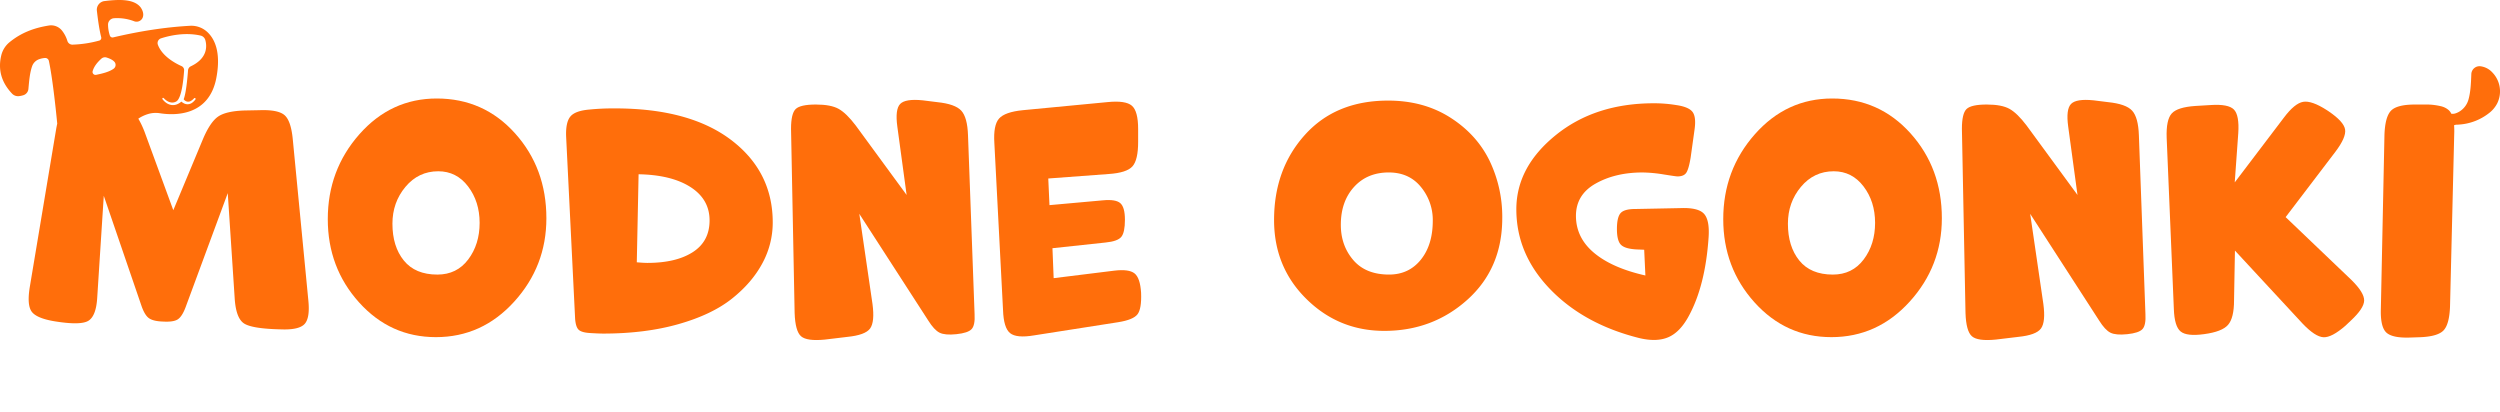
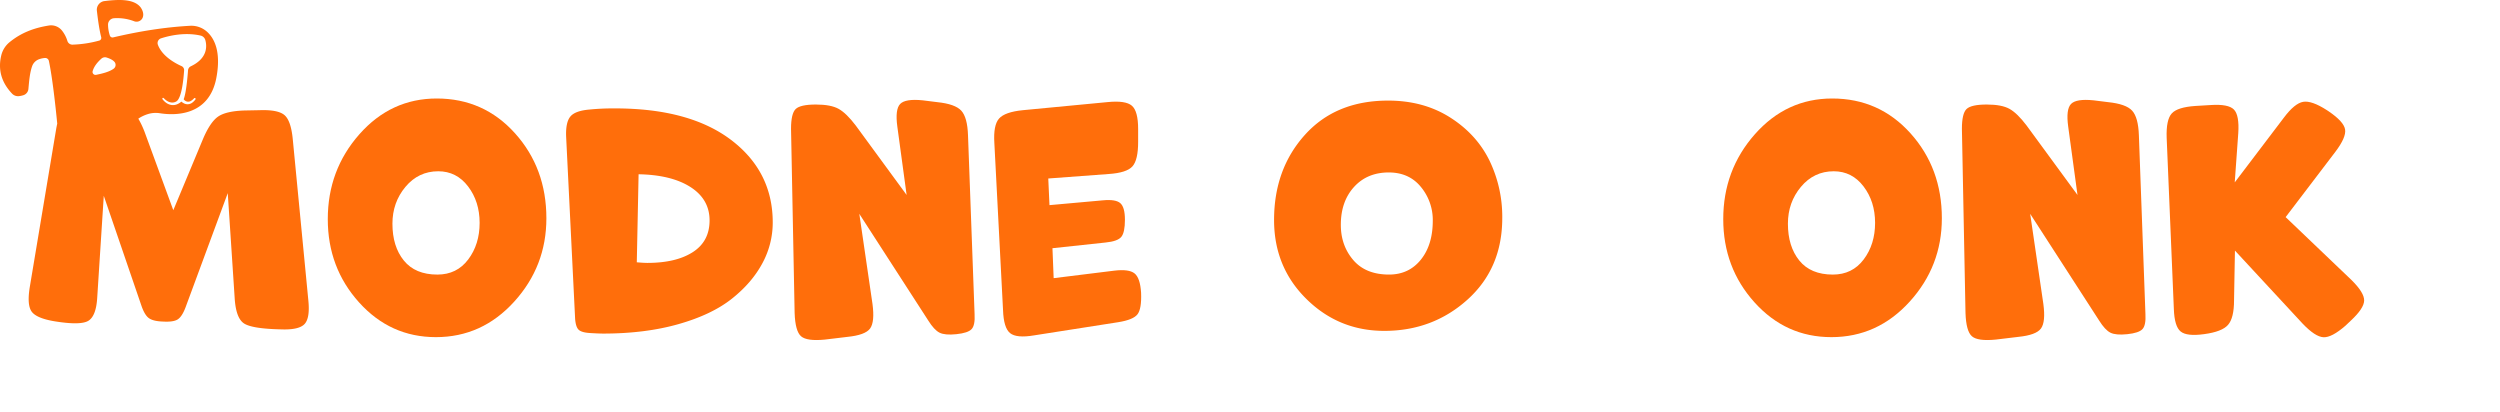
<svg xmlns="http://www.w3.org/2000/svg" viewBox="0 0 2533.21 417.73">
  <defs>
    <style>.cls-1{fill:#ff6e0b;}</style>
  </defs>
  <g data-name="Warstwa 5" id="Warstwa_5">
    <path d="M296.63,140.78q-1.83-18.51-8.35-24.13t-25-5l-15.48.3q-18.81.61-26.85,6.22T205.6,141.08l-30,71.92L147,135a90.54,90.54,0,0,0-6.85-14.76,36.09,36.09,0,0,1,9.23-4.48,26.84,26.84,0,0,1,12.74-1c14.33,2.29,49.64,3.41,57.09-35.77,5.13-27-2.22-40.44-9.64-47a23.74,23.74,0,0,0-17.12-5.85c-25.45,1.4-51.42,5.55-77.79,11.76a2.83,2.83,0,0,1-3.31-1.77,36.29,36.29,0,0,1-1.87-11,6.47,6.47,0,0,1,5.84-6.64A48.26,48.26,0,0,1,136,21.56a6.73,6.73,0,0,0,8.45-3.42c1.34-3,.76-6.75-1.9-10.6-6.46-8.4-20.62-8.46-36.68-6.45a8.84,8.84,0,0,0-7.7,9.77c1.24,10.87,2.66,20.18,4.38,26.81a2.84,2.84,0,0,1-1.93,3.44,115.92,115.92,0,0,1-27,4.13,5.33,5.33,0,0,1-5.33-3.73,31.59,31.59,0,0,0-5.74-10.84,14.13,14.13,0,0,0-13.14-4.8C34,28.37,21.25,33.33,9.69,42.76A24.57,24.57,0,0,0,1.34,55.91c-3.61,14.63.11,27.58,10.84,38.92a8.34,8.34,0,0,0,7,2.59,23.11,23.11,0,0,0,4.66-1,7.33,7.33,0,0,0,4.95-6.35c.75-8.2,1.42-16.48,3.81-23.11a11.6,11.6,0,0,1,7.18-7,22.45,22.45,0,0,1,5.74-1.2,3.78,3.78,0,0,1,4,2.93C53,77.88,56.25,107.25,58,125.29c-.39,1.72-.76,3.54-1.09,5.47L30.21,290.67q-3,18.21,1.82,25t23.06,9.86q26.1,4.26,34.14-.3t9.25-23.06l6.68-103.78,37.93,110.75q3.33,10,7.74,13.2t14.41,3.49q10.31.61,14.72-2.12t8-12.14L230.78,195.7l7,106.2q1.22,20.34,9.41,25.79t37.93,6.07q17.89.62,23.51-5.46t3.8-24ZM163.08,38.88c7.57-2.47,23.87-6.57,40.23-2.82a6.44,6.44,0,0,1,4.75,4.57c1.7,6.09,2.47,18.41-14.72,26.56a4.94,4.94,0,0,0-2.81,4.08c-.63,8.4-2,22.81-4.26,28.86a.87.87,0,0,0,.22,1,11.15,11.15,0,0,0,1.13.92,5.41,5.41,0,0,0,3,1,5.89,5.89,0,0,0,3.17-1,12.59,12.59,0,0,0,2.83-2.42h0a.9.9,0,0,1,1.4,1.14,14.84,14.84,0,0,1-3,3.1,7.88,7.88,0,0,1-8.94.7,11.16,11.16,0,0,1-1.92-1.3l-.34-.31a17.14,17.14,0,0,1-3.47,2.3,13.4,13.4,0,0,1-1.4.6h0a13.17,13.17,0,0,1-1.49.41,10.64,10.64,0,0,1-3.08.19,12,12,0,0,1-5.59-2,16.47,16.47,0,0,1-4.12-3.91.88.88,0,0,1,.09-1.2.83.83,0,0,1,1.16.09l.05,0a14.85,14.85,0,0,0,3.92,3.17,9.75,9.75,0,0,0,4.62,1.3,7.69,7.69,0,0,0,2.29-.33,10.29,10.29,0,0,0,1.1-.4,11.81,11.81,0,0,0,1-.56c5.38-3.63,7.16-23.49,7.66-31.35A4.42,4.42,0,0,0,184,67c-5.93-2.63-19.58-9.77-24-21.61A5,5,0,0,1,163.08,38.88ZM93.89,72.06c1.25-4.32,4.12-8.35,8.82-12.61a5.49,5.49,0,0,1,5.37-1.15c3.9,1.27,6.45,2.67,8,4.5a4.76,4.76,0,0,1-1,6.88c-4.43,3.12-10.64,4.72-17.68,6.15A3,3,0,0,1,93.89,72.06Z" class="cls-1" />
    <path d="M442.58,99.81q-46.43,0-78.44,36.26t-32,86q0,49.16,31.7,84.35t77.84,35.2q46.72,0,79.35-35.95t32.61-84.51q0-50.67-31.7-86T442.58,99.81Zm31.86,163.1q-11.54,15.33-31.26,15.32-22.46,0-34-14.26t-11.53-37.32q0-21.54,13.2-37.32t33.22-15.78q18.51,0,30.2,15.32T486,225.74Q486,247.58,474.44,262.91Z" class="cls-1" />
    <path d="M740.86,141.84q-42.18-32-117.74-32A242.39,242.39,0,0,0,597.33,111q-14.57,1.21-19.42,7.13t-4.25,20.48l9.1,184.49c.41,5.27,1.52,8.85,3.34,10.78S591.56,337,597,337.4q9.71.62,14.26.61,42.48,0,76.16-9.56t54-25.64q20.32-16.08,30.95-35.8A86.47,86.47,0,0,0,783,225.44Q783,173.86,740.86,141.84ZM702,255.48q-17,10.92-46.13,10.92-3.33,0-10.62-.61l1.82-89.21q33.38.61,52.65,13T719,223.31Q719,244.55,702,255.48Z" class="cls-1" />
    <path d="M980.87,137.14q-.6-18.21-6.82-25t-24.43-8.65l-14.56-1.82q-17.61-1.81-22.91,3.64t-2.89,23.07l9.41,69.18-51.58-70.4q-9.42-12.44-17.3-16.84t-23.06-4.4q-15.78,0-20.48,4.55t-4.71,20l3.64,186.61q.62,18.53,6.53,23.67t24.12,3.34l22.76-2.73q18.21-1.83,23.06-8.5T884.08,308l-13.35-91.33,69.79,108q6.06,9.72,11.53,12.44t17,1.52q11.84-1.22,15.48-5.16t3-15.17Z" class="cls-1" />
    <path d="M1149.58,277q-5.76-4.54-20.63-2.73l-61.29,7.59-1.22-30.35,53.71-5.76q12.43-1.22,16.08-5.77t3.64-17.29q0-12.75-4.7-16.85T1117.42,203l-54,4.86-1.22-27,61.3-4.55q18.19-1.22,24-7.74t5.76-25V130.76q0-18.19-6.37-23.66t-24.58-3.65l-85.87,8.2q-18.21,1.81-24.12,8.49T1007.57,145l8.8,169.32q.61,17.91,7.13,23.22t24.43,2.27l85.27-13.35q15.16-2.43,19.42-8t3.64-21.7Q1155.35,281.58,1149.58,277Z" class="cls-1" />
    <path d="M1469.25,118.93q-26.87-17-62.66-17-53.1,0-84.36,34.74T1291,223q0,47.64,32.77,79.95t78.89,32.32q49.15,0,84.36-31.71t35.2-82.69a131.07,131.07,0,0,0-13-58.26Q1496.1,135.94,1469.25,118.93Zm-29.59,144.28q-12.14,15-32.16,15-23.67,0-36.26-14.71t-12.6-35.66q0-23.67,13.36-38.38t35.2-14.72q20.63,0,32.61,14.72a52.48,52.48,0,0,1,12,34.14Q1451.8,248.19,1439.66,263.21Z" class="cls-1" />
-     <path d="M1702.74,210.87l-45.82.91q-11.22,0-14.87,4.25t-3.64,16.08q0,11.83,4.1,15.93t15.93,4.71l7.59.3,1.21,26.09q-33.67-7.58-52-22.91t-18.36-37.47q0-21.54,20-32.77t47.34-11.23a141,141,0,0,1,21.54,2q12.43,2,14,2,6.68,0,9.1-4t4.25-15.17l3.94-28.22q1.83-12.75-2-17.9t-16.54-7a137.48,137.48,0,0,0-22.75-1.82q-59.48,0-99.38,32.31t-39.9,75.1q0,45.53,34.29,81t90.12,49.46q17.6,4.24,29.43-.76t20.64-21.09q17-30.94,20.33-80.1,1.2-17.6-4.71-24T1702.74,210.87Z" class="cls-1" />
    <path d="M1856.58,99.81q-46.42,0-78.44,36.26t-32,86q0,49.16,31.71,84.35t77.83,35.2q46.72,0,79.35-35.95t32.62-84.51q0-50.67-31.71-86T1856.58,99.81Zm31.86,163.1q-11.54,15.33-31.25,15.32-22.47,0-34-14.26t-11.53-37.32q0-21.54,13.2-37.32t33.23-15.78q18.5,0,30.19,15.32T1900,225.74Q1900,247.58,1888.44,262.91Z" class="cls-1" />
    <path d="M2167.3,137.14q-.62-18.21-6.83-25t-24.42-8.65l-14.57-1.82q-17.59-1.81-22.91,3.64t-2.88,23.07l9.41,69.18-51.59-70.4q-9.41-12.44-17.29-16.84t-23.07-4.4q-15.78,0-20.48,4.55t-4.7,20l3.64,186.61q.6,18.53,6.52,23.67t24.13,3.34l22.75-2.73q18.21-1.83,23.07-8.5T2070.5,308l-13.35-91.33,69.79,108q6.07,9.72,11.53,12.44t17,1.52q11.84-1.22,15.47-5.16t3-15.17Z" class="cls-1" />
    <path d="M2316,220l50.37-66.15q11.22-14.85,9.86-22.75t-16.53-18.21l-1.82-1.21q-15.48-10-24.13-8.5t-19.57,16.08l-49.76,65.55L2268,135q1.2-18.21-4.4-24t-23.82-4.55l-15.17.91q-18.21,1.21-24,7.58t-5.16,24.58l7.28,173.57q.6,17.6,6.83,22.76t23.82,2.73q18.2-2.43,24.27-9.41t6.07-24.88l.91-50.37,68.58,74q12.73,13.35,21.09,13.8t22.3-11.68l5.46-5.16q13.35-12.43,13.5-20.33T2383,284Z" class="cls-1" />
-     <path d="M2525.55,73.51a19.76,19.76,0,0,0-12.05-6.36,8.31,8.31,0,0,0-9.35,8c-.34,9.31-.76,18.19-2.83,25.53a20.83,20.83,0,0,1-9.55,12.56,20.45,20.45,0,0,1-3.58,1.61,9.51,9.51,0,0,1-4.28.42,13.1,13.1,0,0,0-2.41-3.43,17.6,17.6,0,0,0-7.8-4.1c-.13-.11-.25-.23-.38-.33l.08.25a63.1,63.1,0,0,0-16.32-1.74h-10q-18.2,0-24.27,6.22t-6.68,24.73l-3.64,176q-.6,18.19,5.46,24t24.28,5.16l9.41-.31q18.2-.61,24.27-6.82t6.68-24.74l4.24-174.47a77.8,77.8,0,0,0-.15-8.78,8,8,0,0,1,2.64-.57c.9,0,1.79-.08,2.69-.14a54.79,54.79,0,0,0,30.11-11.62,29,29,0,0,0,8.26-9.83A27.51,27.51,0,0,0,2525.55,73.51Z" class="cls-1" />
  </g>
</svg>